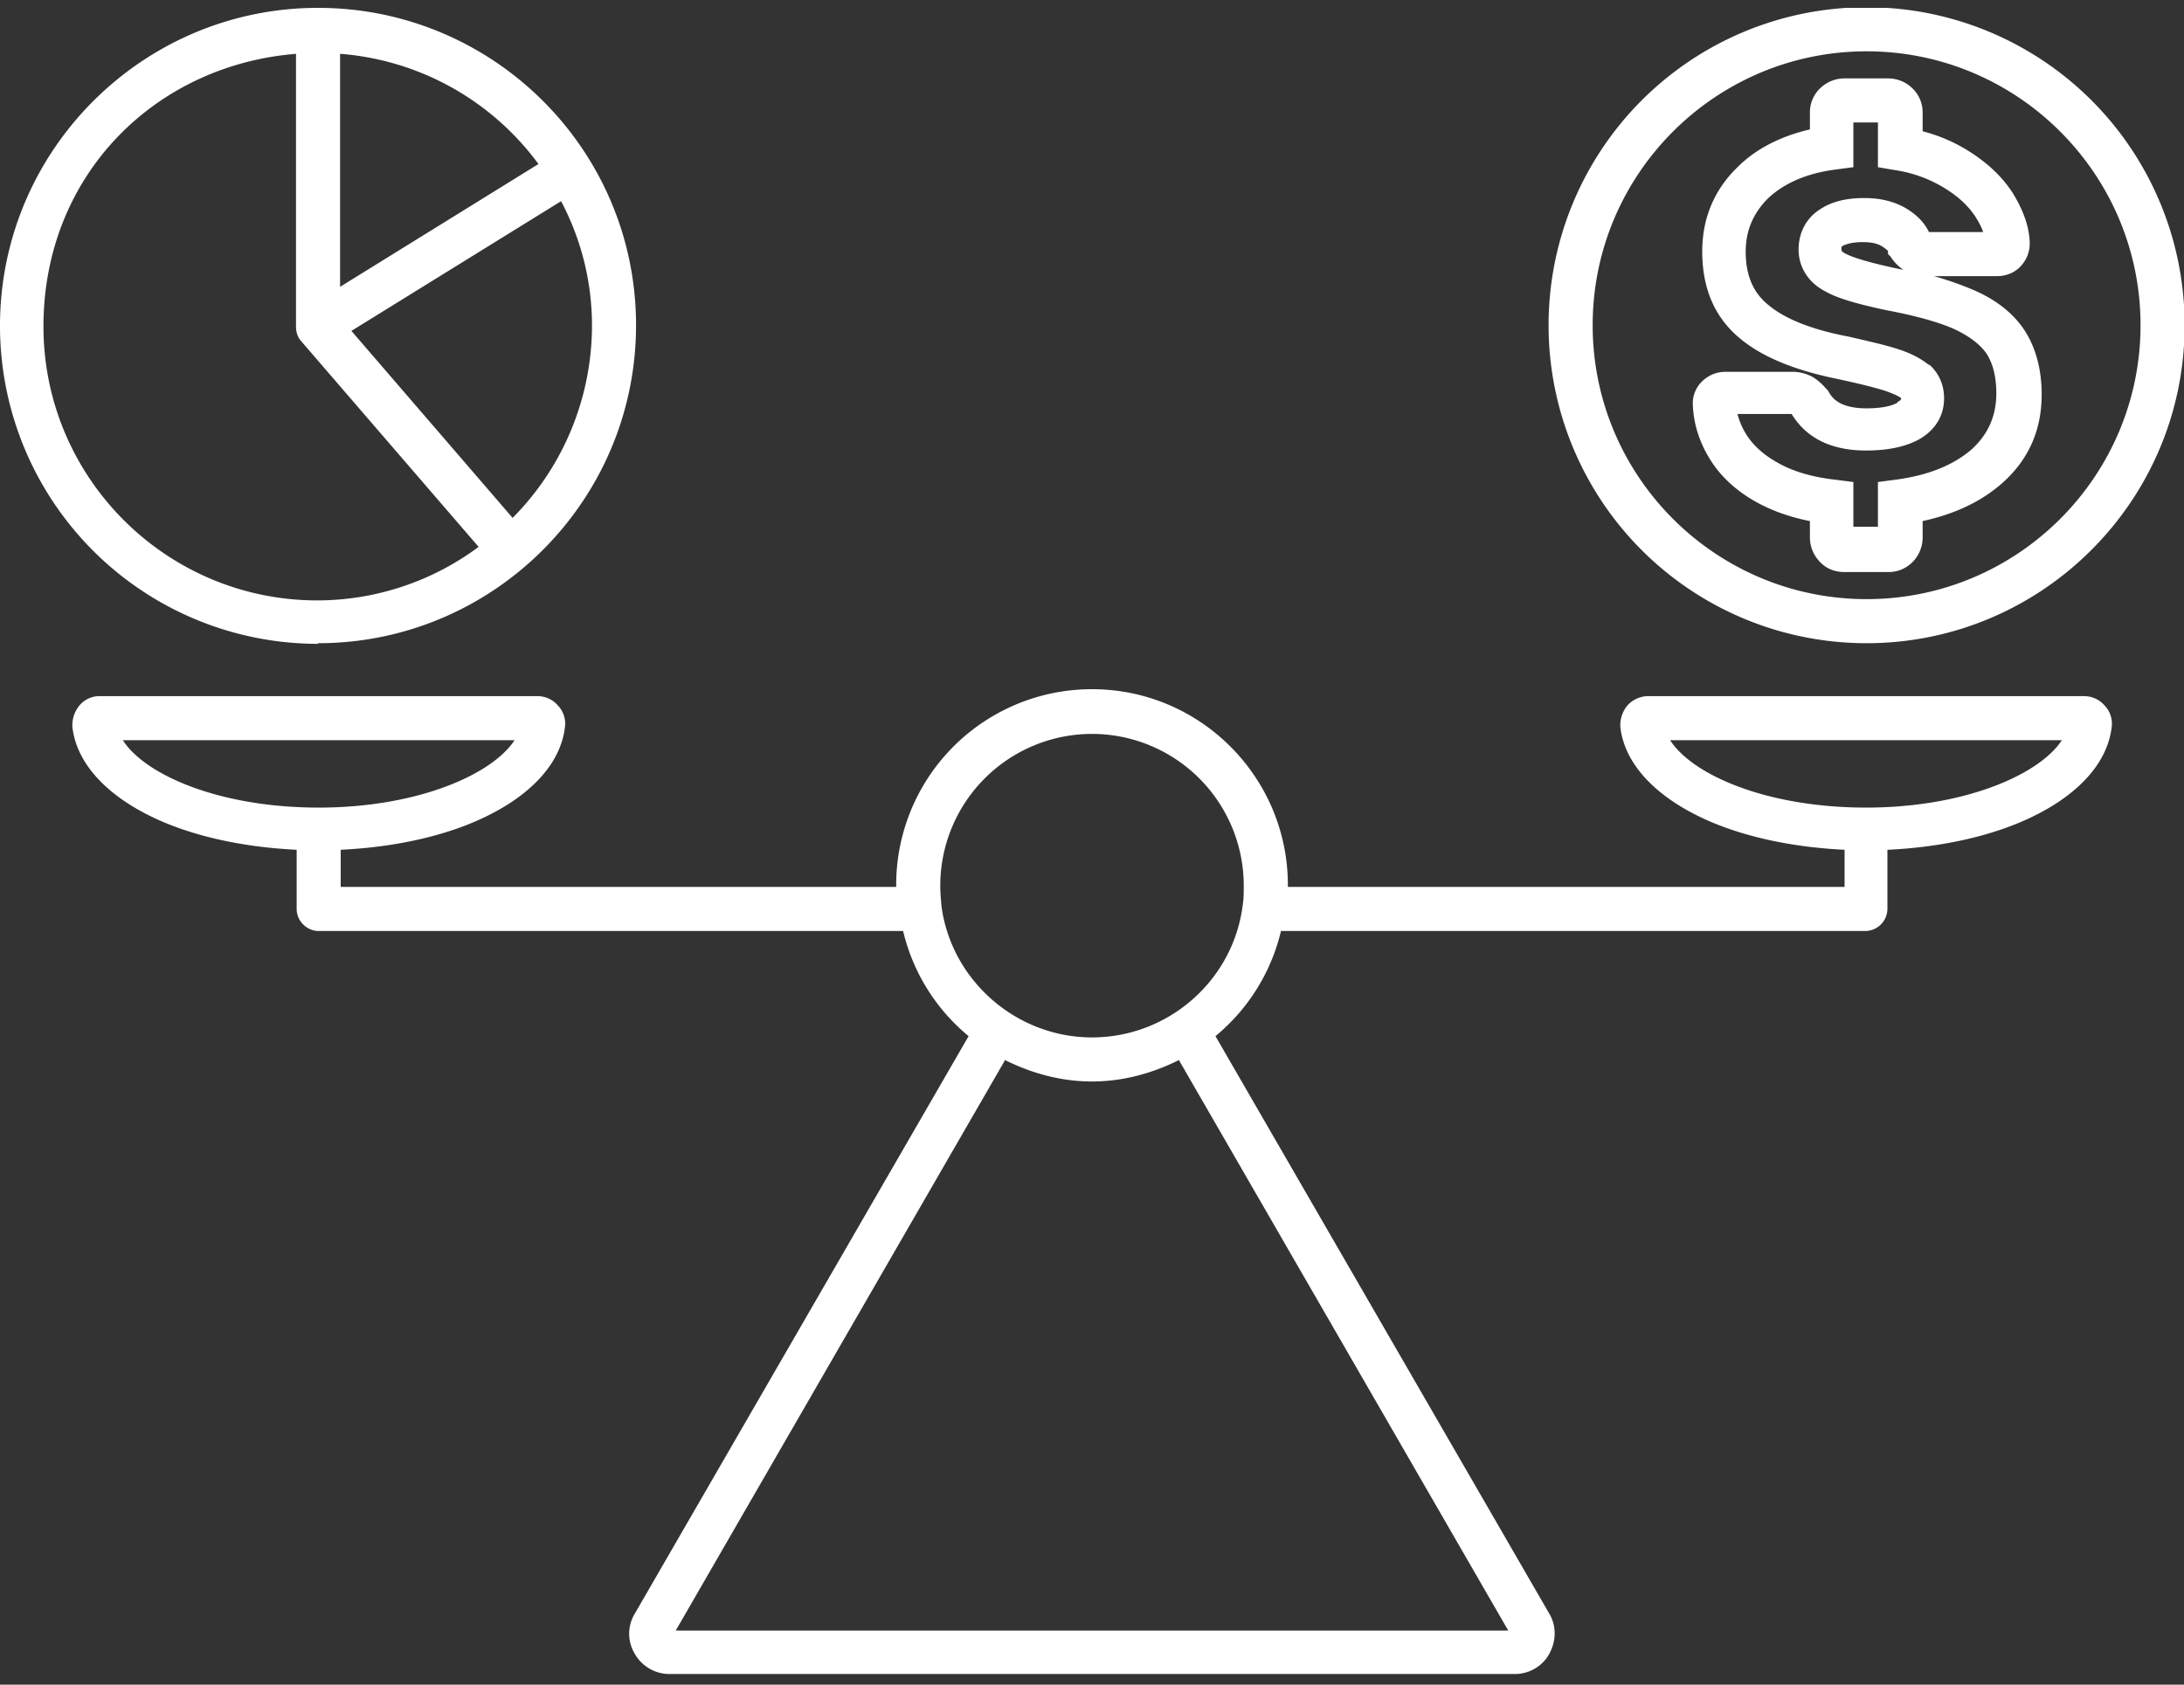
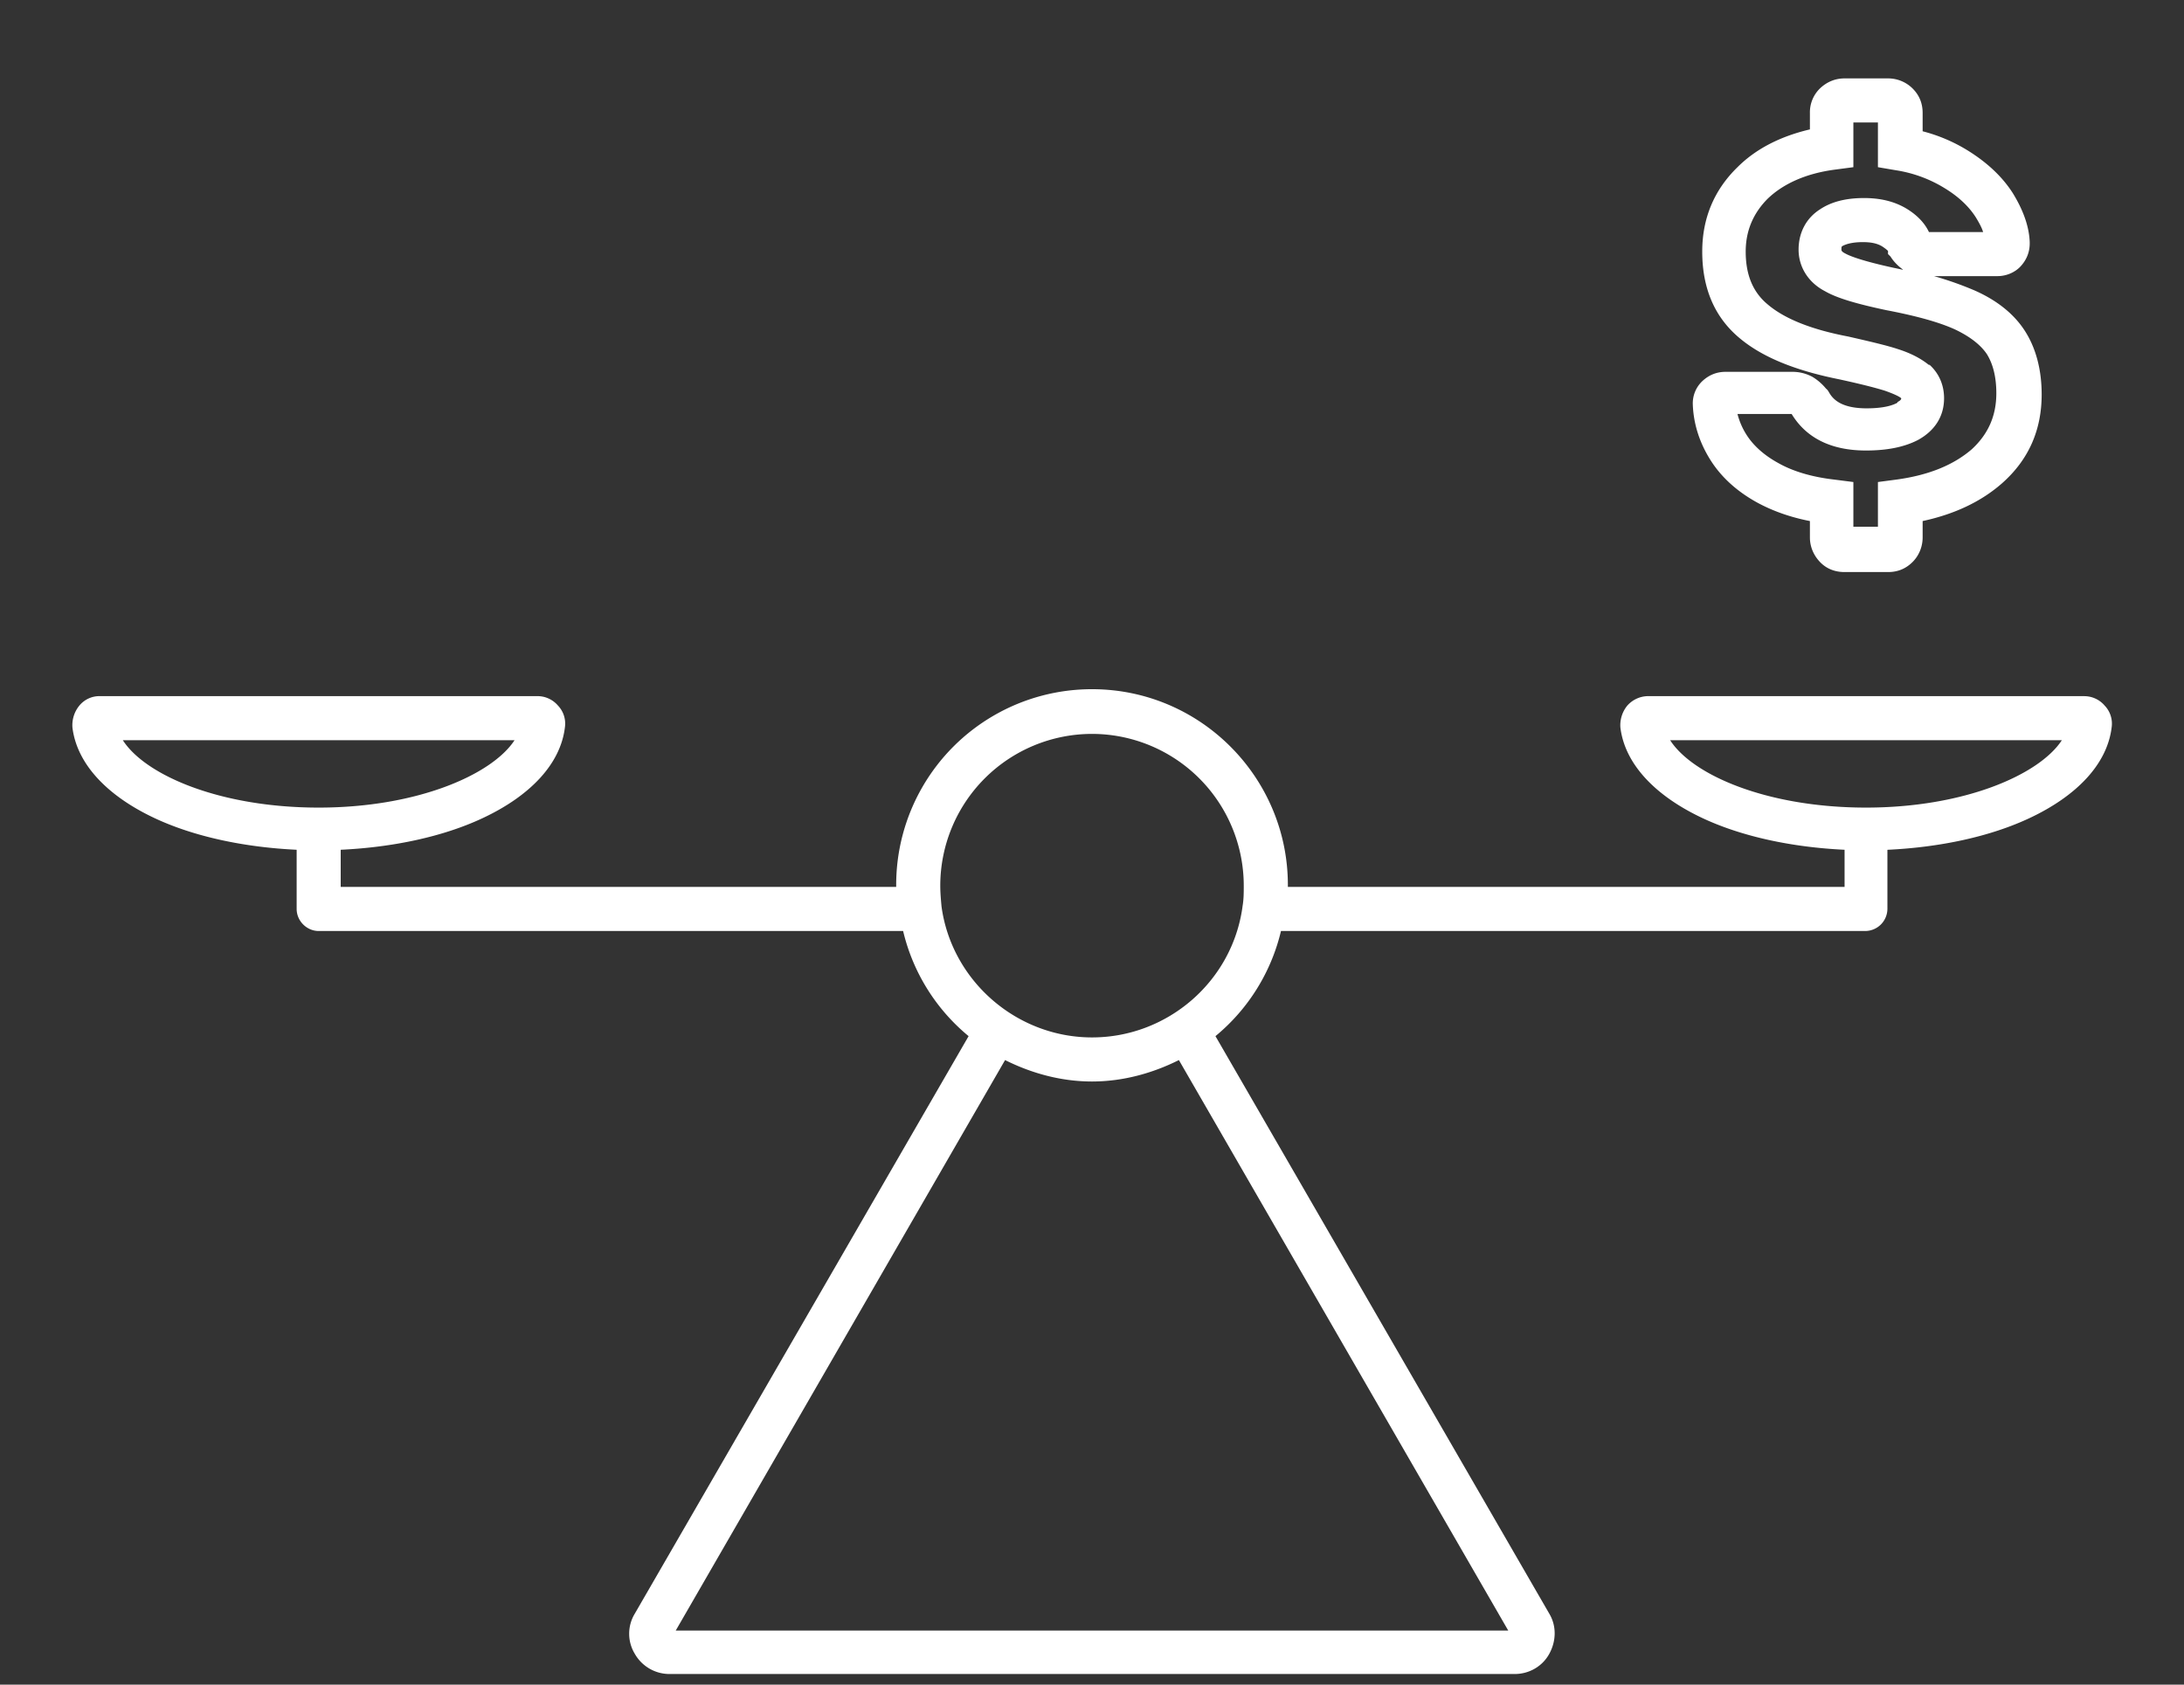
<svg xmlns="http://www.w3.org/2000/svg" width="70" height="54" viewBox="0 0 70 54" fill="none">
  <rect x="0" y="0" width="70" height="54" fill="#333333" stroke="none" />
  <g clip-path="url(#clip0_1_2536)" fill="#fff">
-     <path d="M59.827 20.618c5.611 0 10.193-4.561 10.193-10.193A10.19 10.19 0 0059.827.232a10.19 10.19 0 00-10.193 10.193 10.19 10.19 0 0010.193 10.193zm0-18.973c4.844 0 8.78 3.936 8.78 8.78 0 4.844-3.936 8.78-8.78 8.78-4.844 0-8.78-3.936-8.78-8.78 0-4.844 3.936-8.78 8.78-8.78zM10.193 20.618c5.612 0 10.193-4.561 10.193-10.193S15.805.252 10.193.252C4.582.252 0 4.814 0 10.445a10.19 10.19 0 0010.193 10.193v-.02zm6.237-4.017l-5.167-5.994 6.721-4.158a8.53 8.53 0 01.99 3.976 8.763 8.763 0 01-2.544 6.176zm.828-11.343L10.9 9.194V1.725a8.717 8.717 0 016.358 3.533zM9.487 1.725v8.74c0 .162.04.323.161.465l5.692 6.6a8.677 8.677 0 01-5.167 1.716c-4.844 0-8.78-3.936-8.78-8.78 0-4.845 3.572-8.377 8.094-8.74z" />
    <path d="M60.816 12.908c-.141.08-.424.181-.989.181-.828 0-1.09-.302-1.211-.524l-.04-.061-.061-.06a1.697 1.697 0 00-.424-.364 1.354 1.354 0 00-.666-.161h-2.12c-.282 0-.524.1-.726.282a.98.98 0 00-.323.747c.02.646.222 1.252.565 1.796.343.546.848 1.01 1.514 1.373.484.262 1.05.464 1.675.585v.525c0 .303.122.586.343.808.202.201.465.302.767.302h1.393c.303 0 .565-.1.788-.323.201-.201.322-.484.322-.787v-.525c1.03-.222 1.878-.625 2.544-1.21.847-.748 1.271-1.696 1.271-2.847 0-.787-.181-1.473-.525-2.018-.343-.545-.888-.99-1.614-1.312a10.84 10.84 0 00-1.312-.464h2.038c.283 0 .566-.121.747-.323.182-.202.283-.444.283-.727v-.04c-.02-.525-.222-1.05-.545-1.575-.323-.504-.787-.948-1.393-1.332a5.231 5.231 0 00-1.494-.646v-.585c0-.303-.1-.565-.322-.787a1.115 1.115 0 00-.788-.323h-1.392c-.283 0-.546.1-.768.302a1.066 1.066 0 00-.343.808v.525c-.948.222-1.735.625-2.32 1.21-.748.727-1.131 1.636-1.131 2.705 0 1.191.404 2.12 1.21 2.786.727.605 1.777 1.03 3.19 1.312.646.141 1.13.262 1.453.363.343.121.485.202.525.242 0 .02 0 .061-.121.122v.02zm1.03-1.191c-.243-.202-.566-.384-1.01-.525-.363-.121-.888-.242-1.594-.404-1.171-.222-2.039-.565-2.584-1.029-.464-.384-.706-.929-.706-1.696 0-.666.242-1.23.706-1.695.505-.484 1.231-.807 2.14-.929l.605-.08V3.926h.787v1.433l.586.1a4.2 4.2 0 011.574.586c.424.262.747.565.969.908.1.162.202.343.242.485h-1.736c-.141-.303-.403-.565-.747-.767-.383-.222-.827-.323-1.332-.323-.585 0-1.05.12-1.413.363-.444.283-.686.747-.686 1.292s.303 1.05.848 1.332c.383.222 1.009.404 1.958.606.948.181 1.695.383 2.22.625.464.222.807.485 1.01.787.201.324.302.747.302 1.252 0 .727-.262 1.312-.787 1.796-.586.505-1.373.828-2.402.97l-.606.08v1.433h-.787v-1.433l-.626-.08c-.706-.082-1.312-.263-1.776-.526-.444-.242-.787-.545-1.01-.888a2.302 2.302 0 01-.302-.686h1.736c.343.565 1.01 1.17 2.382 1.17.706 0 1.251-.12 1.675-.342.545-.303.828-.767.828-1.333 0-.423-.162-.807-.485-1.09l.02.04zm-.848-3.068s-.182-.04-.283-.06c-1.03-.223-1.433-.384-1.574-.465-.121-.06-.121-.1-.121-.121 0-.08 0-.101.04-.121.08-.04.262-.121.646-.121.262 0 .464.04.626.141.12.08.161.121.181.141v.101l.081.08c.1.162.242.304.383.405l.02.02zm5.812 13.665H52.824a.9.9 0 00-.666.303.99.99 0 00-.222.706c.141 1.15 1.09 2.18 2.644 2.907 1.252.585 2.846.928 4.541 1.009v1.19H41.278v-.06c0-3.451-2.805-6.277-6.277-6.277a6.271 6.271 0 00-6.277 6.277v.06H10.92v-1.19c1.695-.08 3.29-.424 4.541-1.01 1.555-.726 2.503-1.755 2.644-2.906a.838.838 0 00-.221-.706.863.863 0 00-.667-.303H3.21a.834.834 0 00-.666.303.99.99 0 00-.222.706c.142 1.15 1.09 2.18 2.644 2.907 1.252.585 2.846.928 4.542 1.009v1.897c0 .384.323.707.706.707h18.732a6.23 6.23 0 002.099 3.37l-10.698 18.51a1.24 1.24 0 000 1.291 1.28 1.28 0 001.11.646h27.088c.464 0 .888-.242 1.11-.645.222-.404.242-.889 0-1.292l-10.698-18.51a6.23 6.23 0 002.1-3.37h18.73a.715.715 0 00.707-.707V27.24c1.696-.08 3.29-.424 4.542-1.01 1.554-.726 2.502-1.755 2.644-2.906a.838.838 0 00-.222-.706.862.862 0 00-.666-.303h.02zM3.937 23.727h12.555c-.727 1.11-3.129 2.16-6.278 2.16-3.148 0-5.55-1.03-6.277-2.16zm44.426 28.54H21.658L32.214 33.98c.848.424 1.797.687 2.786.687.989 0 1.938-.263 2.785-.687l10.557 18.288h.02zm-8.538-23.212c-.323 2.402-2.402 4.199-4.824 4.199-2.422 0-4.501-1.817-4.824-4.198-.02-.223-.04-.445-.04-.667A4.867 4.867 0 0135 23.525a4.867 4.867 0 014.864 4.864c0 .222 0 .444-.04.666zm19.983-3.168c-3.149 0-5.55-1.03-6.278-2.16h12.555c-.726 1.11-3.128 2.16-6.277 2.16z" />
  </g>
  <defs>
    <clipPath id="clip0_1_2536">
      <path fill="#fff" transform="translate(0 .252)" d="M0 0h70v53.408H0z" />
    </clipPath>
  </defs>
</svg>